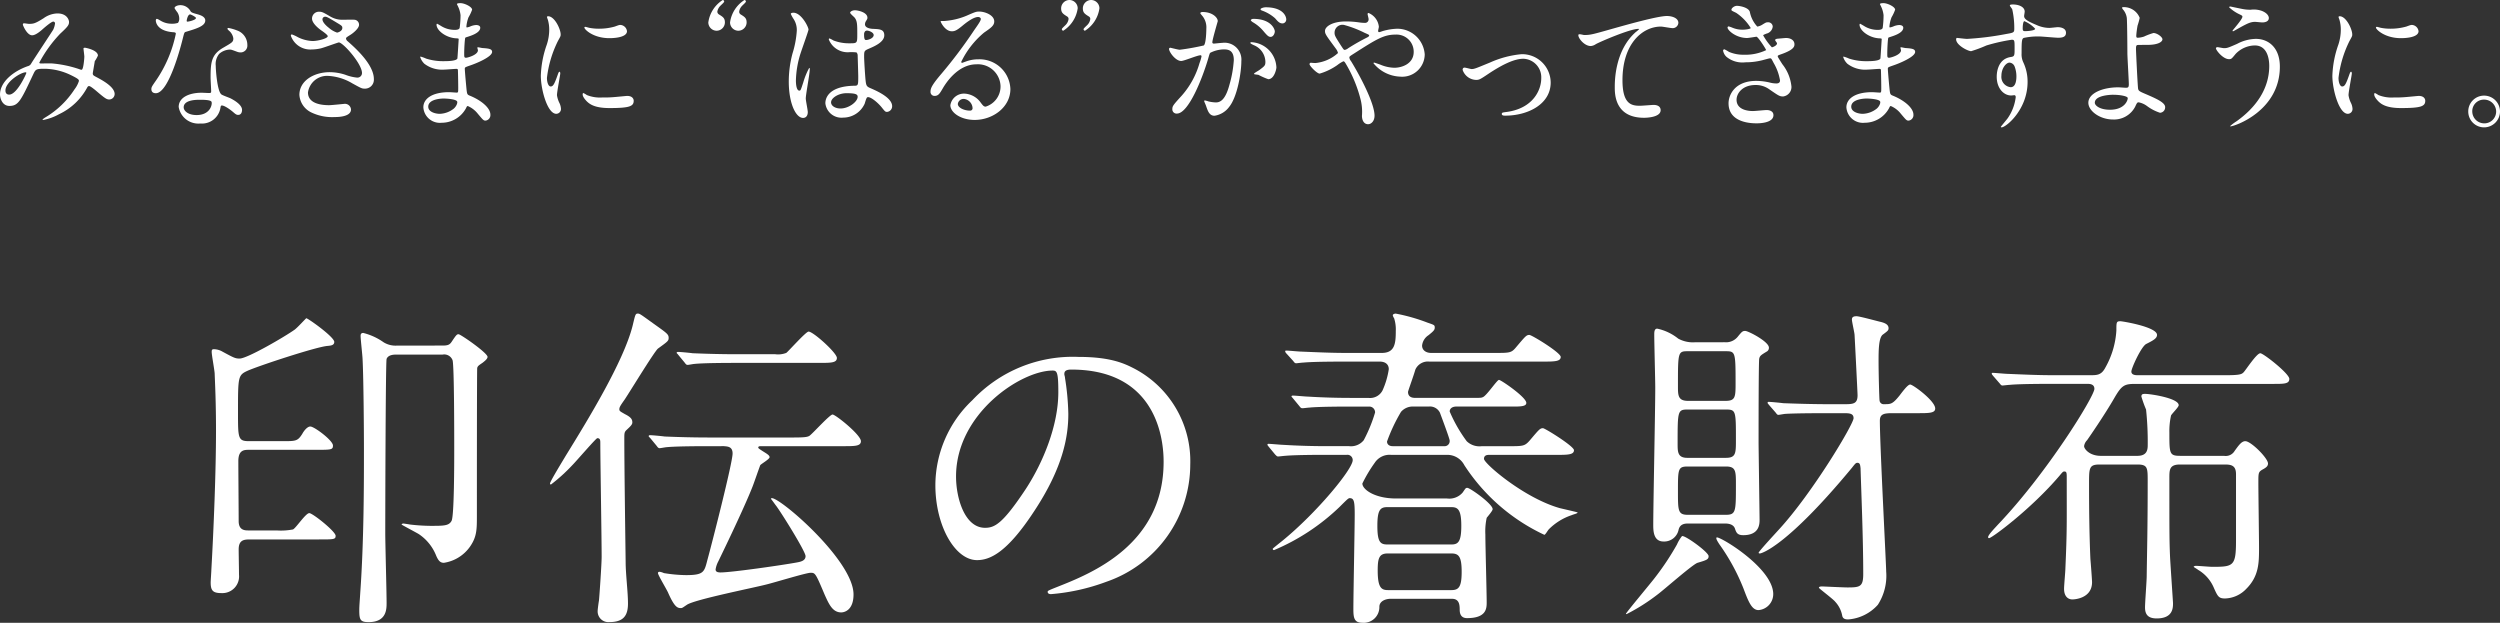
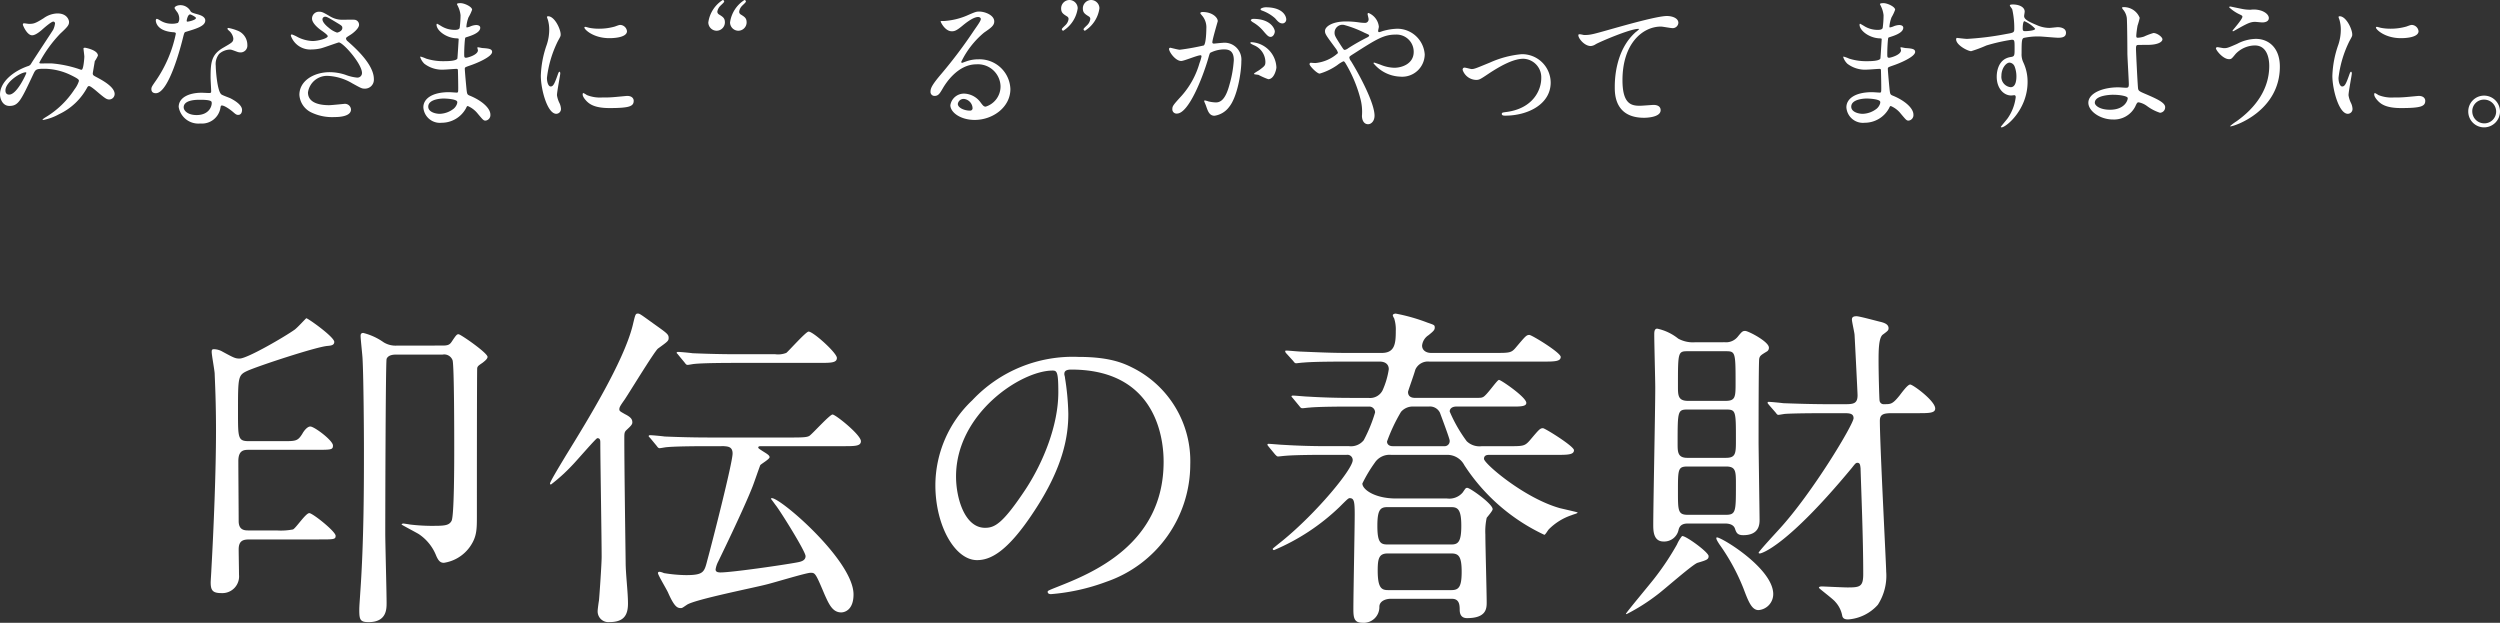
<svg xmlns="http://www.w3.org/2000/svg" width="335" height="83.451" viewBox="0 0 335 83.451">
  <rect x="0" y="0" width="335" height="83.451" fill="#333333" stroke="none" />
  <g id="グループ_3059" data-name="グループ 3059" transform="translate(-20 -326.775)">
    <g id="グループ_2928" data-name="グループ 2928" transform="translate(48.231 368.794)">
      <path id="パス_3642" data-name="パス 3642" d="M4.074,32.593c-.8,0-1.384.179-1.384,1.339,0,.49.045,2.858.045,3.393A2.239,2.239,0,0,1,.412,39.78c-1.161,0-1.473-.313-1.473-1.429,0-.223.089-1.473.089-1.651.313-5.492.625-13.3.625-18.617,0-4.018-.134-6.429-.178-7.679,0-.4-.4-2.5-.4-2.947,0-.269.045-.358.313-.358A2.32,2.32,0,0,1,.5,7.413c1.563.848,1.741.937,2.322.937,1.027,0,6.072-2.946,7.322-3.839.313-.179,1.563-1.563,1.607-1.563.223,0,3.75,2.5,3.75,3.17,0,.491-.536.491-.848.536C13.315,6.7,5.324,9.333,3.85,10c-1.25.58-1.25.8-1.25,5.58,0,3.437,0,3.84,1.473,3.84H8.538c1.831,0,2.054,0,2.679-.983.134-.267.625-.982,1.072-.982.536,0,3.036,1.875,3.036,2.545,0,.58-.224.58-2.366.58H4.074c-.625,0-1.429,0-1.429,1.517,0,1.116.045,6.741.045,8.036,0,1.25.848,1.25,1.339,1.25h3.75a8.542,8.542,0,0,0,2.188-.134c.4-.178,1.7-2.187,2.188-2.187.446,0,3.527,2.455,3.527,3.035,0,.491-.223.491-2.232.491ZM30.012,6.609c.67,0,.938-.09,1.206-.491.625-.938.714-1.027.938-1.027.268,0,3.884,2.5,3.884,3.036,0,.312-.536.67-.625.759-.58.4-.67.446-.759.714-.045.179-.045,17.368-.045,19.778,0,1.875,0,2.858-.938,4.2a5.226,5.226,0,0,1-3.483,2.143c-.446,0-.714-.223-1.027-.938a6.226,6.226,0,0,0-2.321-2.9c-.358-.223-2.322-1.25-2.322-1.294s.089-.135.268-.135c.267.045.625.089.848.135a25.5,25.5,0,0,0,2.724.178c1.831,0,2.5,0,2.858-.67s.357-7.947.357-9.509c0-2.055,0-11.3-.223-12.01a1.187,1.187,0,0,0-1.339-.759H23.807c-.268,0-1.072,0-1.295.58-.134.4-.179,20.893-.179,23.35,0,1.339.179,7.857.179,9.331,0,.848,0,2.589-2.411,2.589-1.116,0-1.25-.313-1.25-1.607,0-.58.089-1.562.134-2.366.491-6.92.491-14.6.491-19.242,0-2.1-.045-9.242-.179-11.921,0-.446-.268-2.723-.268-3.214,0-.135,0-.4.357-.4a8.118,8.118,0,0,1,2.724,1.25,3.042,3.042,0,0,0,1.786.446Z" transform="translate(1.061 -2.323)" fill="#fff" />
      <path id="パス_3643" data-name="パス 3643" d="M74.341,17.678c-.268.269-.268.447-.268,1.161,0,3.617.134,13.081.179,16.519,0,1.562.313,4.018.313,5.536,0,1.607-.58,2.5-2.5,2.5A1.437,1.437,0,0,1,70.5,41.92c0-.223.133-1.2.178-1.429.045-.4.358-4.821.358-5.848,0-2.411-.179-13.081-.179-15.225,0-.356,0-.67-.4-.67-.179,0-2.813,3.081-3.393,3.661a22.907,22.907,0,0,1-2.813,2.545c-.134,0-.134-.089-.134-.135,0-.267,1.786-3.169,2.1-3.705,2.947-4.777,7.768-12.634,8.974-17.456.357-1.473.357-1.607.714-1.607.223,0,.4.134,2.009,1.295,1.875,1.339,2.1,1.473,2.1,1.965,0,.4-.133.491-1.428,1.428-.491.4-3.75,5.76-4.465,6.831-.67.938-.714,1.072-.714,1.339,0,.223.224.313.759.625.893.446.982.759.982,1.116C75.145,16.919,74.921,17.143,74.341,17.678Zm11.028,2.143c-3.884,0-5.179.089-5.625.135-.134,0-.8.133-.938.133-.179,0-.268-.133-.4-.313l-.848-1.027c-.089-.089-.223-.223-.223-.267,0-.089.089-.135.179-.135.313,0,1.7.135,1.965.179,2.188.089,4.018.133,6.116.133H96.53c1.7,0,2.188-.044,2.456-.313.491-.4,2.634-2.768,2.991-2.768.4,0,3.8,2.724,3.8,3.573,0,.669-.8.669-2.366.669H92.334c-.179,0-.313.045-.313.179,0,.089.045.135.67.536.58.358.848.536.848.759,0,.269-1.116.893-1.249,1.072-.224.58-.849,2.411-1.028,2.858-.49,1.25-1.7,4.063-4.6,10.045a3.365,3.365,0,0,0-.357,1.071c0,.358.357.4.67.4,1.473,0,8.3-.982,10.224-1.339.491-.089,1.161-.223,1.161-.848s-3.259-5.848-3.974-6.787c-.045-.044-.446-.624-.67-.892,0-.045.089-.089.134-.089,1.206,0,10.938,8.393,10.938,12.9,0,2.143-1.25,2.411-1.652,2.411-1.161,0-1.651-1.116-2.232-2.411-1.206-2.858-1.25-2.9-1.875-2.9-.58,0-4.956,1.339-5.894,1.562-1.7.447-9.6,2.009-10.67,2.724-.536.357-.625.446-.8.446-.447,0-.848-.089-1.7-2.009-.178-.446-1.383-2.41-1.383-2.679,0-.089.045-.179.223-.179a2.237,2.237,0,0,1,.58.179,19.4,19.4,0,0,0,2.947.269c2.366,0,2.455-.4,2.857-1.965.58-2.1,3.393-13.081,3.393-14.331,0-.938-.67-.938-1.161-.983ZM94.3,7.5a2.994,2.994,0,0,0,1.473-.178c.223-.134,2.634-2.858,2.991-2.858.625,0,3.794,2.858,3.794,3.527s-.8.67-2.41.67H89.119c-3.884,0-5.179.089-5.626.135-.134,0-.8.133-.938.133-.178,0-.267-.133-.4-.312l-.849-1.028c-.089-.133-.223-.223-.223-.267,0-.089.089-.134.178-.134.313,0,1.7.134,1.965.179,2.188.089,4.018.133,6.117.133Z" transform="translate(-18.646 -2.052)" fill="#fff" />
      <path id="パス_3644" data-name="パス 3644" d="M155.417,12.693c0,.135.089.313.089.491a34.12,34.12,0,0,1,.446,4.821c0,2.992-.67,7.144-4.6,13.081-3.572,5.447-5.849,6.519-7.634,6.519-2.947,0-5.581-4.6-5.581-10.045a15.726,15.726,0,0,1,4.956-11.385,18.471,18.471,0,0,1,14.242-5.8c4.063,0,5.938.8,7.188,1.429a13.993,13.993,0,0,1,7.769,12.991,16.65,16.65,0,0,1-11.251,15.715,27.454,27.454,0,0,1-7.411,1.653c-.179,0-.446-.045-.446-.313,0-.134.089-.179,1.206-.624,4.643-1.831,14.331-5.67,14.331-16.787,0-1.741-.179-12.366-12.366-12.366C155.461,12.069,155.417,12.425,155.417,12.693ZM140.907,26.4c0,2.9,1.161,6.875,3.884,6.875,1.295,0,2.366-.535,5.447-5.179,2.366-3.616,4.375-8.572,4.375-12.991,0-2.679-.178-2.9-.758-2.9C149.613,12.2,140.907,17.962,140.907,26.4Z" transform="translate(-41.028 -4.568)" fill="#fff" />
      <path id="パス_3645" data-name="パス 3645" d="M218.479,40.268c-.8,0-1.563.358-1.563,1.072a2.1,2.1,0,0,1-2.277,2.143c-1.071,0-1.206-.625-1.206-1.786,0-2.009.179-10.893.179-12.723,0-1.741-.089-2.188-.67-2.188-.179,0-.313.133-1.384,1.2a28.843,28.843,0,0,1-8.75,5.76.164.164,0,0,1-.179-.179c0-.045.8-.67,1.295-1.072,4.6-3.75,9.42-9.6,9.42-10.8a.706.706,0,0,0-.8-.714h-2.589c-3.929,0-5.224.089-5.67.133-.135,0-.8.089-.938.089s-.223-.089-.4-.268l-.848-1.027c-.179-.223-.179-.223-.179-.313,0-.044.044-.089.133-.089.313,0,1.7.135,1.965.135,2.188.133,4.018.178,6.117.178h2.724a2.191,2.191,0,0,0,1.964-.8,20.208,20.208,0,0,0,1.518-3.705.771.771,0,0,0-.8-.8h-2.366c-3.884,0-5.179.089-5.625.134-.134,0-.8.089-.938.089-.179,0-.268-.089-.4-.268l-.848-1.027c-.179-.223-.223-.223-.223-.313,0-.045.089-.089.179-.089.313,0,1.7.134,1.965.134,2.188.134,4.018.179,6.116.179h2.054a1.874,1.874,0,0,0,1.875-.982,10.709,10.709,0,0,0,.848-2.858c0-.714-.536-1.026-1.206-1.026h-4.643c-3.929,0-5.135.089-5.626.134-.179,0-.8.089-.938.089-.179,0-.268-.134-.4-.313l-.893-.983a.561.561,0,0,1-.178-.312c0-.09.089-.09.178-.09.313,0,1.652.135,1.965.135,2.188.089,4.018.179,6.116.179h4.688c1.741,0,1.875-1.25,1.875-2.947a4.887,4.887,0,0,0-.223-1.7,1.1,1.1,0,0,1-.179-.4c0-.133.223-.223.4-.223a24.51,24.51,0,0,1,4.241,1.206c.894.313.983.313.983.67,0,.313-.179.491-.849,1.027a1.876,1.876,0,0,0-.848,1.384c0,.625.536.982,1.206.982h8.528c2.009,0,2.232,0,2.857-.759,1.25-1.473,1.384-1.653,1.786-1.653.313,0,4.2,2.367,4.2,2.948,0,.625-.892.625-2.411.625H223.614a1.839,1.839,0,0,0-1.875,1.072c-.223.8-.982,2.857-.982,2.991,0,.223.045.8.938.8h7.634c1.116,0,1.249,0,1.429-.089.49-.134,1.919-2.322,2.188-2.322s3.661,2.322,3.661,3.081c0,.357-.4.491-1.473.491h-7.9c-.491,0-.893.223-.893.67a19.512,19.512,0,0,0,2.277,3.974,2.452,2.452,0,0,0,2.008.669h3.573c1.964,0,2.187,0,2.857-.758,1.25-1.474,1.384-1.653,1.786-1.653.268,0,4.152,2.411,4.152,2.947,0,.626-.892.626-2.366.626H231.65c-.223,0-.714,0-.714.535,0,.626,5.4,5.269,10.179,6.608.356.089,2.366.535,2.366.58,0,.133-.491.223-.8.357a7.779,7.779,0,0,0-3.081,1.919c-.179.223-.447.714-.58.714A25.841,25.841,0,0,1,228.3,22.366a2.557,2.557,0,0,0-2.277-1.383h-7.545a2.367,2.367,0,0,0-2.188,1.071,18.818,18.818,0,0,0-1.652,2.768c0,.8,1.652,2.009,4.51,2.009h6.831a2.361,2.361,0,0,0,2.1-.8c.4-.58.4-.626.625-.626.357,0,3.393,2.144,3.393,2.858,0,.224-.67.982-.8,1.161a8.566,8.566,0,0,0-.178,2.232c0,1.429.178,7.768.178,9.064,0,.8,0,2.142-2.634,2.142-.446,0-.982-.179-.982-1.116,0-.625-.045-1.473-1.027-1.473Zm-.536-12.278c-.938,0-1.295.446-1.295,2.5,0,2.1.357,2.5,1.295,2.5H226.6c.893,0,1.295-.4,1.295-2.5,0-2.054-.4-2.5-1.295-2.5Zm.089,6.206c-1.161,0-1.339.67-1.339,2.277,0,2.322.491,2.634,1.384,2.634h8.483c.982,0,1.384-.4,1.384-2.456s-.4-2.455-1.384-2.455Zm7.545-14.376a.682.682,0,0,0,.759-.758c0-.268-1.25-3.573-1.295-3.706a1.481,1.481,0,0,0-1.473-.848h-2.1a2.08,2.08,0,0,0-1.652.714,22.974,22.974,0,0,0-1.875,3.973c0,.358.268.625.759.625Z" transform="translate(-60.312 -2.052)" fill="#fff" />
      <path id="パス_3646" data-name="パス 3646" d="M281.857,34.709c0,.446-.268.536-1.473.893-.626.179-4.51,3.616-5.358,4.241a26.191,26.191,0,0,1-4.152,2.634c-.045,0-.09,0-.09-.045,0-.133,3.215-3.973,3.8-4.732a36.029,36.029,0,0,0,3.035-4.554,4.882,4.882,0,0,1,.67-1.116C278.643,31.851,281.857,34.173,281.857,34.709ZM284,6.047a2.007,2.007,0,0,0,1.741-.714c.58-.714.67-.8,1.027-.8.4,0,3.169,1.429,3.169,2.232a.568.568,0,0,1-.223.491c-.8.49-.982.58-1.072.982-.089.313-.089,9.287-.089,11.385,0,.312.134,9.955.134,10.179,0,.58,0,2.1-2.188,2.1-.8,0-.938-.356-1.116-.893-.223-.624-.982-.67-1.339-.67h-4.911c-.447,0-1.116.045-1.3.848a1.971,1.971,0,0,1-2.009,1.563c-1.384,0-1.384-1.473-1.384-2.276,0-2.59.268-15.4.268-18.305,0-1.026-.133-5.982-.133-7.143,0-.313,0-.8.4-.8a6.767,6.767,0,0,1,2.813,1.339,4.081,4.081,0,0,0,2.188.491Zm-4.956,9.018c-1.34,0-1.34.223-1.34,4.554,0,1.116,0,1.92,1.295,1.92h5.179c1.339,0,1.339-.626,1.339-2.411,0-3.884,0-4.063-1.339-4.063Zm.044-7.813c-1.339,0-1.339.089-1.339,4.687,0,1.206,0,1.965,1.339,1.965h5.045c1.339,0,1.339-.536,1.339-2.5,0-4.062-.045-4.152-1.339-4.152Zm0,15.447c-1.339,0-1.339.313-1.339,3.349,0,2.59,0,3.125,1.339,3.125h5.045c1.384,0,1.384-.4,1.384-4.018,0-1.831,0-2.456-1.339-2.456Zm11.429,17.1a2.146,2.146,0,0,1-1.964,2.142c-.893,0-1.339-1.071-2.009-2.858a27.624,27.624,0,0,0-3.259-5.982c-.223-.357-.491-.759-.357-.892C283.2,31.941,290.518,36.272,290.518,39.8Zm15.85-24.243c-1.116,0-1.563.178-1.563,1.027,0,3.215.848,19.331.848,20.18a7.175,7.175,0,0,1-1.116,4.464,5.911,5.911,0,0,1-3.973,1.965c-.4,0-.715-.089-.8-.491a3.725,3.725,0,0,0-.937-1.875c-.268-.357-2.188-1.785-2.188-1.875,0-.179.313-.179.446-.179.089,0,2.857.133,3.393.133,1.651,0,2.1-.089,2.1-1.785,0-4.867-.268-11.072-.358-14.2-.045-.313-.045-.714-.4-.714-.224,0-.269.045-.759.67-8.8,10.626-12.144,11.474-12.322,11.474-.045,0-.179,0-.179-.089,0-.179,2.411-2.768,2.768-3.17,4.464-4.867,9.955-14.063,9.955-14.867,0-.669-.624-.669-1.339-.669H297.8c-1.072,0-4.108,0-5.626.089-.178,0-.8.135-.982.135-.133,0-.223-.135-.357-.313l-.894-1.027c-.179-.223-.179-.223-.179-.268,0-.134.089-.134.135-.134.313,0,1.652.134,1.964.179,1.3.045,3.617.134,6.162.134h2.143c1.116,0,1.652-.089,1.652-1.206,0-.268-.358-7.322-.4-8.036,0-.313-.357-1.786-.357-2.1s.179-.446.624-.446c.357,0,2.5.58,3.036.714.58.134,1.25.313,1.25.893,0,.268-.089.357-.759.848-.58.4-.58,2.232-.58,3.571,0,1.519.089,5.045.134,5.269a.548.548,0,0,0,.625.491c.893,0,1.115,0,2.054-1.161.67-.892,1.16-1.473,1.429-1.473.357,0,3.348,2.187,3.348,3.214,0,.625-.848.625-2.366.625Z" transform="translate(-81.135 -2.207)" fill="#fff" />
-       <path id="パス_3647" data-name="パス 3647" d="M372.135,10.757c2.009,0,2.188-.135,2.456-.4.357-.4,1.741-2.544,2.232-2.544.4,0,3.884,2.723,3.884,3.438,0,.67-.714.67-2.142.67H360.081c-1.474,0-1.831.179-2.813,1.875-1.339,2.322-3.349,5.223-3.661,5.67a1.38,1.38,0,0,0-.4.8c0,.357.714,1.295,2.232,1.295h4.911c1.25,0,1.383-.759,1.383-1.429a40.83,40.83,0,0,0-.223-4.777,16.554,16.554,0,0,1-.626-1.741c0-.313.179-.356.491-.356.759,0,4.509.58,4.509,1.517,0,.268-.938,1.16-1.027,1.384a9.605,9.605,0,0,0-.223,2.276c0,2.814,0,3.125,1.429,3.125h5.893a1.384,1.384,0,0,0,1.429-.67c.58-.8.938-1.294,1.429-1.294.759,0,3.036,2.276,3.036,2.991,0,.4-.313.58-.8.848-.491.313-.491.446-.491,1.741,0,1.339.089,7.456.089,8.706,0,1.964,0,3.794-1.7,5.491a4.069,4.069,0,0,1-2.857,1.3c-.848,0-.983-.268-1.518-1.474a5.057,5.057,0,0,0-2.1-2.366c-.089-.089-.58-.357-.58-.4,0-.089.223-.133.268-.133.357,0,1.875.133,2.232.133,2.813,0,3.17-.089,3.17-3.482V24.016c0-1.116-.58-1.295-1.473-1.295h-6.028c-1.429,0-1.429.714-1.429,1.831,0,7.5,0,8.3.089,10.492.045.982.4,6.117.4,6.25,0,.626,0,2.054-2.188,2.054-1.161,0-1.563-.536-1.563-1.473,0-.67.224-3.571.224-4.152.044-3.3.133-6.429.133-12.769,0-1.786,0-2.232-1.383-2.232H355.3c-1.429,0-1.429.446-1.429,2.59,0,3.705.045,6.964.179,10.045.045.49.223,2.813.223,3.125,0,2.321-2.634,2.321-2.634,2.321-.535,0-1.116-.357-1.116-1.429,0-.446.179-2.366.179-2.768.224-5.089.179-5.8.179-12.054,0-.67,0-.893-.312-.893-.179,0-.223.045-.67.58-3.8,4.464-9.063,8.349-9.42,8.349-.045,0-.134,0-.134-.135,0-.313.982-1.294,1.294-1.652,6.652-6.964,12.947-17.233,12.947-18.215,0-.67-.67-.67-.938-.67h-4.777c-3.928,0-5.223.089-5.625.133-.179,0-.848.089-.982.089s-.224-.089-.358-.268l-.892-1.026c-.179-.224-.179-.224-.179-.313s.044-.089.133-.089c.313,0,1.7.135,2.009.135,2.143.089,4.018.179,6.117.179h4.911c.938,0,1.518,0,2.054-1.027a11.481,11.481,0,0,0,1.473-4.956c0-1.116,0-1.25.536-1.25.268,0,4.911.759,4.911,1.83,0,.447-.446.715-1.429,1.206-.67.313-2.009,3.259-2.009,3.706,0,.491.626.491.848.491Z" transform="translate(-102.169 -2.497)" fill="#fff" />
    </g>
    <g id="グループ_2929" data-name="グループ 2929" transform="translate(20 326.775)">
      <path id="パス_3648" data-name="パス 3648" d="M-.873-49.761c-.249,0-1.053.689-1.361.958-.249.23-.977.88-1.475.88-.708,0-1.245-1.36-1.245-1.417,0-.115.039-.191.153-.191s.555.076.652.076c.613,0,.843-.038,1.992-.766a3.29,3.29,0,0,1,1.839-.632c1.264,0,1.551.863,1.551,1.149,0,.4-.172.633-1.168,1.551A17.415,17.415,0,0,0-2.75-44.264c0,.1.133.115.192.115.249,0,1.322-.019,1.551,0a15.494,15.494,0,0,1,3.62.766.763.763,0,0,0,.306.077c.25,0,.364-1.571.364-1.762,0-.153-.114-1-.114-1.073,0-.115.133-.115.21-.115.057,0,1.724.306,1.724,1.053a4.179,4.179,0,0,1-.421.747c0,.038-.268,1.571-.268,1.628,0,.25.115.306.44.479.747.4,2.491,1.3,2.491,2.3a.742.742,0,0,1-.709.728c-.383,0-.594-.154-1.935-1.3-.038-.019-.594-.5-.784-.5-.154,0-.211.135-.269.23A8.259,8.259,0,0,1-.107-37.35a7.034,7.034,0,0,1-2.068.766c-.019,0-.153,0-.153-.057a2.994,2.994,0,0,1,.364-.268A11.925,11.925,0,0,0,1.98-40.7a3.527,3.527,0,0,0,.575-1.092c0-.172,0-.268-1.053-.784a8.284,8.284,0,0,0-3.524-.862c-1.188,0-1.227.076-1.552.765-1.647,3.5-1.973,4.214-3.179,4.214-.977,0-1.264-1.054-1.264-1.532,0-1.629,1.7-3.084,3.716-3.793a.69.69,0,0,0,.478-.383c.441-.709,2.835-4.328,2.931-4.5a2.7,2.7,0,0,0,.249-.862A.247.247,0,0,0-.873-49.761ZM-7.29-40.529c0,.326.153.555.5.555,1.053,0,2.3-2.815,2.3-2.892,0-.057-.018-.1-.077-.1C-5.26-42.961-7.29-41.659-7.29-40.529Z" transform="translate(8.018 52.653)" fill="#fff" />
      <path id="パス_3649" data-name="パス 3649" d="M21.136-50.464a1.561,1.561,0,0,0-.268-.842,3.805,3.805,0,0,1-.364-.537c0-.23.4-.4.785-.4a1.556,1.556,0,0,1,1.379.844c.1.133.287.21.862.364.364.1,1.092.306,1.092.842,0,.728-1.073,1.073-2.624,1.532-.172.057-.192.116-.364.786-.23.958-1.877,7.431-3.639,7.431-.517,0-.595-.345-.595-.536,0-.268.057-.364.632-1.187a17.13,17.13,0,0,0,2.644-6.244c0-.172-.134-.192-.421-.211-2.26-.192-2.26-1.533-2.26-1.551,0-.077.018-.23.134-.23.077,0,.133.018.516.248a2.841,2.841,0,0,0,1.476.4,2.388,2.388,0,0,0,.843-.115A.907.907,0,0,0,21.136-50.464Zm5.516,11.991a2.506,2.506,0,0,1-2.7,2.088,2.669,2.669,0,0,1-2.892-2.222c0-1.246,1.36-1.9,3.084-1.9.153,0,.862.038,1,.038.172,0,.268-.02.268-.211,0-.286-.077-1.571-.077-1.839,0-2.107.115-3.122,1.725-4.041,1.187-.689,1.321-.748,1.321-1.246a1.679,1.679,0,0,0-.536-.976c-.172-.154-.249-.23-.249-.306,0-.057.058-.1.134-.1a6.082,6.082,0,0,1,1.13.326,2.055,2.055,0,0,1,1.4,1.954.91.91,0,0,1-.9,1,1.321,1.321,0,0,1-.44-.077c-.728-.268-.805-.306-1.035-.306a2.3,2.3,0,0,0-1.4.574,2.162,2.162,0,0,0-.46,1.59c0,.479.192,3.447.767,3.85.172.134,1.072.441,1.245.536.4.21,1.513.824,1.513,1.532,0,.326-.134.67-.517.67-.192,0-.307-.057-.594-.306-.517-.46-1.4-1.054-1.667-.938C26.691-38.741,26.691-38.665,26.651-38.473Zm-2.758-1.092c-.441,0-2.164,0-2.164,1.015,0,.459.575,1.034,1.724,1.034,1.858,0,2.126-1.456,2.011-1.762C25.368-39.564,24.334-39.564,23.894-39.564Zm-.517-10.957c0-.134-.67-.479-.785-.479-.326,0-.46.786-.46.843a.21.21,0,0,0,.038.116C22.227-49.985,23.376-50.234,23.376-50.521Z" transform="translate(2.884 52.934)" fill="#fff" />
      <path id="パス_3650" data-name="パス 3650" d="M43.638-46.085a2.752,2.752,0,0,1-2.816-1.838c0-.1.019-.172.153-.172a5.031,5.031,0,0,1,.785.364,4.805,4.805,0,0,0,1.973.516c.728,0,2.031-.344,2.031-.65,0-.173-.632-.614-.881-.786-.517-.364-1.226-1.015-1.226-1.57a.924.924,0,0,1,.958-.92c.4,0,.594.115,1.475.632a3.186,3.186,0,0,0,1.8.441c.23,0,1.207-.018,1.417,0a.664.664,0,0,1,.651.689c0,.5-.9,1.188-1.168,1.341-.517.326-.575.364-.575.5a.543.543,0,0,0,.23.363c1,.882,3.5,3.1,3.5,5.057a1.194,1.194,0,0,1-1.264,1.283c-.345,0-.479-.076-1.628-.709a7.034,7.034,0,0,0-3.256-1,2.582,2.582,0,0,0-2.682,2.222c0,1.226,1.207,1.705,2.835,1.705.326,0,1.954-.172,1.992-.172a.809.809,0,0,1,.938.746c0,1.016-1.839,1.016-2.183,1.016a6.434,6.434,0,0,1-3.084-.594,2.811,2.811,0,0,1-1.648-2.376c0-1.9,1.954-3.045,4.08-3.045a6.86,6.86,0,0,1,2.068.345,5.951,5.951,0,0,0,1.571.383.614.614,0,0,0,.67-.613c0-1.245-2.547-4.1-3.1-4.1-.115,0-2.03.709-2.433.8A5.536,5.536,0,0,1,43.638-46.085Zm3.371-2.26c.115,0,.709-.192.709-.612,0-.25-.057-.307-.67-.671-1.264-.766-1.417-.843-1.628-.843a.356.356,0,0,0-.365.345c0,.46.69,1.015.844,1.131A3.225,3.225,0,0,0,47.009-48.345Z" transform="translate(-1.847 52.712)" fill="#fff" />
      <path id="パス_3651" data-name="パス 3651" d="M67.6-52.16c-.019-.057-.134-.249-.134-.287,0-.134.364-.134.479-.134.517,0,1.551.48,1.551.881a5.478,5.478,0,0,1-.479,1.015,4.488,4.488,0,0,0-.287,1.245c0,.038,0,.115.077.115a2.187,2.187,0,0,0,.536-.172,2.292,2.292,0,0,1,.689-.152c.192,0,.555.057.555.364,0,.709-1.3,1.092-1.839,1.264-.153.038-.192.057-.211.344-.019.058-.1,1.073-.1,1.859,0,.441,0,.555.249.555.211,0,1.59-.384,1.59-1,0-.057-.077-.288-.077-.345s.057-.057.1-.057c.1,0,.5.1.594.1.785.057,1.283.1,1.283.517,0,.67-2.126,1.551-3.007,1.839-.594.211-.651.23-.651.422,0,.363.211,2.566.23,2.758.077.632.077.708.479.862,1.494.612,2.72,1.628,2.72,2.528a.741.741,0,0,1-.651.8c-.268,0-.345-.1-1.034-.919a3.415,3.415,0,0,0-1.341-1.035c-.115,0-.153.1-.249.307a3.711,3.711,0,0,1-3.257,1.934,2.222,2.222,0,0,1-2.452-2.068c0-1.149,1.169-2.031,3.448-2.031.172,0,.881.057,1.014.057.211,0,.211-.057.211-.708,0-.384-.019-1.667-.038-2.184,0-.172,0-.287-.192-.287-.268,0-1.417.1-1.666.1A3.907,3.907,0,0,1,63.1-44.46a2.152,2.152,0,0,1-.555-.881c0-.038,0-.077.057-.077a4.8,4.8,0,0,1,.728.267,7.434,7.434,0,0,0,2.318.346c.46,0,1.743,0,1.877-.364.019-.057.172-2.567.172-2.586,0-.1-.1-.1-.4-.116-1.361-.1-2.567-1.073-2.567-1.819,0-.038.02-.134.077-.134.019,0,.479.268.536.307A3.387,3.387,0,0,0,67.2-49c.4,0,.594-.1.632-.286a13.186,13.186,0,0,0,.115-1.685A3.64,3.64,0,0,0,67.6-52.16ZM65.669-39.8c-.037,0-2.049,0-2.049,1.092,0,.728,1,.958,1.533.958a3.161,3.161,0,0,0,1.9-.709c.345-.306.516-.766.44-.938C67.355-39.729,66.014-39.8,65.669-39.8Z" transform="translate(-6.234 53.002)" fill="#fff" />
      <path id="パス_3652" data-name="パス 3652" d="M84.111-40.968c.326,0,.5-.306.919-1.494.115-.326.172-.479.268-.479s.1.192.1.231c0,.21-.441,2.452-.441,2.91a3.419,3.419,0,0,0,.307,1,2.062,2.062,0,0,1,.23.843.642.642,0,0,1-.632.651c-1.187,0-2.068-3.257-2.068-5.1a13.759,13.759,0,0,1,.8-4.175,6.491,6.491,0,0,0,.326-1.992,4.652,4.652,0,0,0-.192-1.36,2.465,2.465,0,0,1-.114-.346c0-.057.077-.1.153-.1.881,0,1.685,1.744,1.685,2.433,0,.21,0,.23-.364.88a14.939,14.939,0,0,0-1.475,4.942C83.613-41.543,83.8-40.968,84.111-40.968Zm11.128,1.915c0,.748-.575.977-3.256.977-1.877,0-2.586-.478-2.989-.862-.1-.095-.594-.593-.594-.957,0-.039,0-.192.1-.192a2.857,2.857,0,0,1,.46.268,4.714,4.714,0,0,0,2.049.326,15.736,15.736,0,0,0,1.666-.058c.269-.019,1.61-.153,1.686-.153C95.086-39.7,95.239-39.283,95.239-39.053Zm-.9-9.328c0,.939-2.126.939-2.356.939-2.165,0-3.352-1.168-3.352-1.418,0-.038.019-.1.134-.1.057,0,.287.077.536.134a6.553,6.553,0,0,0,1.3.116,7.7,7.7,0,0,0,2.107-.288c.574-.21.632-.23.823-.21A.953.953,0,0,1,94.339-48.381Z" transform="translate(-10.323 52.556)" fill="#fff" />
      <path id="パス_3653" data-name="パス 3653" d="M112.029-48.99a1.124,1.124,0,0,1-1.111-1.112,4.247,4.247,0,0,1,1.934-3.007.209.209,0,0,1,.192.211c0,.115-.46.5-.536.594a1.393,1.393,0,0,0-.383.766.458.458,0,0,0,.192.345c.555.346.824.5.824,1.092A1.124,1.124,0,0,1,112.029-48.99Zm2.911,0a1.124,1.124,0,0,1-1.111-1.112,4.247,4.247,0,0,1,1.934-3.007.209.209,0,0,1,.192.211c0,.115-.46.5-.536.594a1.363,1.363,0,0,0-.364.766.43.43,0,0,0,.172.345c.555.346.824.5.824,1.092A1.125,1.125,0,0,1,114.94-48.99Z" transform="translate(-16.004 53.109)" fill="#fff" />
-       <path id="パス_3654" data-name="パス 3654" d="M126.976-37.743c0,.421-.192.784-.632.784-.958,0-1.915-1.914-1.915-4.884a14.629,14.629,0,0,1,.5-3.754,12.9,12.9,0,0,0,.575-3.045,2.708,2.708,0,0,0-.441-1.59,3.906,3.906,0,0,1-.364-.67c0-.116.23-.154.345-.154,1.073,0,2.03,1.916,2.03,2.26,0,.154-.843,2.51-1,2.989a12.793,12.793,0,0,0-.689,3.85c0,.115,0,1.341.46,1.341.172,0,.192-.076.536-1.13a9.649,9.649,0,0,1,.785-1.915c.077,0,.077.134.077.172,0,.613-.536,3.371-.536,3.927C126.708-39.276,126.976-38.011,126.976-37.743Zm7.6-1.073A3.158,3.158,0,0,1,131.726-37a2.169,2.169,0,0,1-2.394-1.916c0-.268,0-2.3,3.927-2.356.479,0,.479-.134.479-1.322,0-.115-.058-2.145-.077-2.682a.636.636,0,0,0-.153-.459,6.224,6.224,0,0,0-.881-.039,2.719,2.719,0,0,1-2.835-1.7c0-.058.019-.134.1-.134a3.332,3.332,0,0,1,.517.268,5.731,5.731,0,0,0,2.145.383c1.054,0,1.054,0,1.054-1.265,0-1.207,0-1.742-.364-2.183-.077-.1-.594-.518-.594-.652,0-.115.249-.326.651-.326.382,0,1.666.268,1.666,1,0,.134-.019.172-.211.48a.825.825,0,0,0-.115.4c0,.574,1,.612,1.111.612.843.038,1.475.058,1.475.862,0,.9-1.283,1.456-1.992,1.762s-.709.326-.709,1.15c0,.421.134,2.586.192,3.1.077.709.134.843.613,1.054.938.4,2.949,1.3,2.949,2.432a.753.753,0,0,1-.689.766c-.23,0-.287-.077-.747-.652-.555-.67-1.551-1.474-1.9-1.3C134.81-39.658,134.638-38.95,134.581-38.816Zm-4.482-.248c0,.516.594.842,1.265.842,1.13,0,2.3-.919,2.3-1.57,0-.326-.268-.48-1.495-.48C131.075-40.272,130.1-39.621,130.1-39.064Zm4.425-9.061c0,.728.153.728.287.728.268,0,1-.23,1-.67,0-.344-.632-.594-.9-.594a.414.414,0,0,0-.23.077A.582.582,0,0,0,134.523-48.125Z" transform="translate(-18.733 52.76)" fill="#fff" />
      <path id="パス_3655" data-name="パス 3655" d="M157.611-41.186a3.032,3.032,0,0,0-3.237-2.911c-2.529,0-4.157,2.624-4.5,3.218-.383.65-.575,1.014-1.092,1.014a.528.528,0,0,1-.555-.536c0-.478.153-.9,1.513-2.49a63.02,63.02,0,0,0,4.328-5.766c.632-.9.9-1.3.9-1.513,0-.134-.135-.268-.364-.268-.709,0-1.839.958-2.165,1.226-.766.632-1.034.689-1.36.689-.9,0-1.494-1.226-1.494-1.322,0-.057.057-.057.46-.057a9.3,9.3,0,0,0,2.969-.689c1.187-.518,1.321-.575,1.743-.575.766,0,2.011.48,2.011,1.322,0,.555-.441.862-1.36,1.494a11.693,11.693,0,0,0-3.065,3.927c0,.057.058.134.115.134.115-.038.364-.134.479-.172a4.634,4.634,0,0,1,1.686-.306,4.134,4.134,0,0,1,4.309,3.985c0,2.432-2.356,4.136-4.788,4.136-1.9,0-3.257-1.014-3.257-1.972a1.844,1.844,0,0,1,1.9-1.552,2.83,2.83,0,0,1,2.183,1.226c.268.346.383.518.651.518A2.834,2.834,0,0,0,157.611-41.186Zm-4.923,1.724a.783.783,0,0,0-.8.671c0,.5.824.9,1.648.9a.318.318,0,0,0,.326-.346A1.3,1.3,0,0,0,152.688-39.462Z" transform="translate(-23.539 52.716)" fill="#fff" />
      <path id="パス_3656" data-name="パス 3656" d="M171.272-53.109A1.124,1.124,0,0,1,172.383-52a4.249,4.249,0,0,1-1.934,3.008.21.21,0,0,1-.192-.211c0-.114.46-.5.537-.594a1.368,1.368,0,0,0,.364-.766.377.377,0,0,0-.173-.326c-.555-.345-.823-.517-.823-1.091A1.128,1.128,0,0,1,171.272-53.109Zm2.911,0A1.124,1.124,0,0,1,175.294-52a4.249,4.249,0,0,1-1.934,3.008.21.21,0,0,1-.192-.211c0-.114.46-.5.536-.594a1.363,1.363,0,0,0,.364-.766.376.376,0,0,0-.172-.326c-.555-.345-.824-.517-.824-1.091A1.128,1.128,0,0,1,174.183-53.109Z" transform="translate(-27.97 53.109)" fill="#fff" />
      <path id="パス_3657" data-name="パス 3657" d="M188.281-46.311a.168.168,0,0,1,.172-.153c.057,0,1.053.268,1.264.268a31.77,31.77,0,0,0,3.218-.575c.326-.23.345-2.163.345-2.26a2.425,2.425,0,0,0-.479-1.628c-.288-.344-.326-.383-.326-.44,0-.134.23-.154.306-.154,1.283,0,2.03.728,2.03,1.226,0,.02-.728,2.471-.728,2.835,0,.115.077.172.211.172.1,0,.978-.1,1.13-.1a2.262,2.262,0,0,1,2.547,2.452c0,1.514-.536,4.807-1.647,6.148a2.968,2.968,0,0,1-1.953,1.169c-.709,0-.9-.671-1.131-1.322-.038-.134-.249-.575-.249-.632a.09.09,0,0,1,.1-.1,3.386,3.386,0,0,1,.479.134,4.767,4.767,0,0,0,.977.134c.556,0,1.264-.268,1.82-2.337a15.275,15.275,0,0,0,.594-3.333c0-1.341-.767-1.437-1.322-1.437a4.175,4.175,0,0,0-1.839.46c-.077.1-.1.173-.287.824-.766,2.6-2.625,7.317-4.176,7.317a.563.563,0,0,1-.612-.613c0-.4.133-.555,1.283-1.819a11.239,11.239,0,0,0,2.356-4.329,5.149,5.149,0,0,0,.268-.9c0-.057-.019-.153-.134-.153-.421,0-2.2.766-2.586.766C189.161-44.683,188.281-45.889,188.281-46.311Zm13.293,4.06a9.648,9.648,0,0,1-1.3-.575c-.134-.038-.613-.057-.613-.134,0-.115.632-.441.747-.536.709-.536.785-.594.785-1.111a2.463,2.463,0,0,0-1.551-2.2c-.153-.077-.46-.211-.46-.288,0-.114.077-.114.134-.114a3.529,3.529,0,0,1,3.352,3.39C202.665-43.591,202.378-42.25,201.574-42.25Zm.881-6.417c0,.326-.23.748-.555.748-.268,0-.421-.116-1.015-.824a5.177,5.177,0,0,0-1.36-1.13c-.1-.058-.288-.211-.288-.288,0-.057.154-.172.326-.172C202.014-50.333,202.455-48.9,202.455-48.667Zm1.532-1.609a.526.526,0,0,1-.479.555c-.421,0-.632-.248-1.015-.689a5.293,5.293,0,0,0-1.7-1.015c-.192-.057-.249-.134-.249-.192,0-.153.46-.268.689-.268C203.6-51.885,203.987-50.64,203.987-50.276Z" transform="translate(-31.63 52.862)" fill="#fff" />
      <path id="パス_3658" data-name="パス 3658" d="M212.66-44.221a5.236,5.236,0,0,0,3.026-1.341,1.663,1.663,0,0,0-.306-.614c-1.283-1.742-1.437-1.934-1.437-2.336,0-.614,1.016-1.284,2.816-1.284a12.422,12.422,0,0,1,1.781.134,4.964,4.964,0,0,0,.709.057.471.471,0,0,0,.536-.517c0-.1-.134-.575-.134-.67a.13.13,0,0,1,.134-.134,2.243,2.243,0,0,1,1.378,1.839c0,.095-.1.459-.1.555,0,.057.019.173.135.173.095,0,.479-.153.575-.173a7.7,7.7,0,0,1,1.858-.286,3.691,3.691,0,0,1,3.677,3.447A3.02,3.02,0,0,1,224-42.4a4.828,4.828,0,0,1-3.563-1.8c0-.057.057-.077.116-.077.037,0,.689.23.8.268a5.112,5.112,0,0,0,1.878.421c1,0,2.6-.517,2.6-2.126a2.3,2.3,0,0,0-2.432-2.318c-1.59,0-2.586.632-5.612,2.567-.575.364-.575.383-.575.516a.893.893,0,0,0,.211.46c1.149,1.858,3.16,5.631,3.16,7.317,0,.747-.46,1.149-.862,1.149-.574,0-.824-.555-.824-1.13a6.783,6.783,0,0,0-.211-2.3,18.017,18.017,0,0,0-2.011-4.769c-.077-.115-.153-.231-.268-.231a4.006,4.006,0,0,0-.8.5,8.071,8.071,0,0,1-2.375,1.149c-.364,0-1.36-1.034-1.36-1.264a.189.189,0,0,1,.172-.192C212.124-44.259,212.41-44.221,212.66-44.221Zm2.566-4.08c0,.384.076.518.862,1.744.345.516.364.575.517.575a1.14,1.14,0,0,0,.46-.231,28.314,28.314,0,0,1,2.528-1.436c.192-.1.268-.172.268-.268,0-.077-.057-.116-.594-.346a14.725,14.725,0,0,0-2.662-1.034A1.056,1.056,0,0,0,215.227-48.3Z" transform="translate(-36.395 52.668)" fill="#fff" />
      <path id="パス_3659" data-name="パス 3659" d="M237.58-41.905c0-.23.114-.306.268-.306s.8.192.938.192c.364,0,.575-.1,2.433-.862a13.3,13.3,0,0,1,4.252-1.13,3.828,3.828,0,0,1,3.908,3.792c0,2.95-3.122,4.444-6.072,4.444-.192,0-.479,0-.479-.23,0-.172.077-.192.67-.268,3.5-.479,4.617-2.912,4.617-4.52a2.487,2.487,0,0,0-2.394-2.606c-1.207,0-2.8.766-4.675,2.011-1.11.747-1.244.824-1.666.824A1.965,1.965,0,0,1,237.58-41.905Z" transform="translate(-41.587 51.272)" fill="#fff" />
      <path id="パス_3660" data-name="パス 3660" d="M257.789-47.874c.824,0,1.11-.076,3.735-.824,1.705-.478,6.072-1.724,7.355-1.724.67,0,1.532.268,1.532.919a.76.76,0,0,1-.765.709c-.25,0-1.342-.211-1.571-.211-2.433,0-5.153,2.242-5.153,7.183,0,3.218,1.207,3.428,2.337,3.428.288,0,1.668-.114,1.82-.114.594,0,.957.248.957.708,0,1.016-2.107,1.016-2.221,1.016-3.926,0-3.926-3.2-3.926-4.1,0-.842.018-4.9,2.8-7.374a3.373,3.373,0,0,0,.46-.4c0-.038-.078-.038-.115-.038-1.093,0-5.077,1.705-5.689,2.05a1.388,1.388,0,0,1-.67.249c-.958,0-1.858-1.283-1.629-1.551C257.118-48.045,257.692-47.874,257.789-47.874Z" transform="translate(-45.51 52.566)" fill="#fff" />
-       <path id="パス_3661" data-name="パス 3661" d="M284.9-51.321a3.99,3.99,0,0,0,1,1.973,1.787,1.787,0,0,0,.746-.306c.384-.23.441-.268.672-.268a.6.6,0,0,1,.65.574,1.09,1.09,0,0,1-.823.938c-.057.02-.46.172-.46.23a7.916,7.916,0,0,0,1.169,1.61c.077,0,.689-.211.689-.536,0-.077-.249-.346-.249-.421,0-.154.192-.172.268-.192.69-.058,1.073-.1,1.187-.1.633,0,1.13.306,1.13.844,0,.268-.038.709-1.685,1.3-.5.172-.555.211-.555.287,0,.1.019.134.613,1.073a5.757,5.757,0,0,1,1.225,3.008,1.275,1.275,0,0,1-1.112,1.322c-.478,0-.612-.1-1.858-.958a3.073,3.073,0,0,0-1.858-.575c-1.724,0-2.528,1.111-2.528,1.974,0,1.417,1.686,1.513,2.183,1.513.307,0,1.59-.134,1.859-.134.231,0,.9.077.9.689,0,1.092-2.013,1.092-2.242,1.092-.555,0-3.774,0-3.774-2.681,0-1.11.825-3.006,3.716-3.006a7.88,7.88,0,0,1,1.839.23,3.554,3.554,0,0,0,.844.114c.286,0,.5-.1.5-.4a6.787,6.787,0,0,0-.862-2.356c-.286-.555-.306-.613-.479-.613-.115,0-.843.211-1,.249a9.107,9.107,0,0,1-2.3.286,3.369,3.369,0,0,1-2.528-.727,1.5,1.5,0,0,1-.46-.824.177.177,0,0,1,.173-.192,5.053,5.053,0,0,1,.613.345,4.876,4.876,0,0,0,2.01.383,6.453,6.453,0,0,0,2.969-.614c0-.114-1.073-1.8-1.3-1.8-.038,0-1.052.172-1.244.172-1.495,0-2.625-1.034-2.625-1.4a.15.15,0,0,1,.153-.153,3.659,3.659,0,0,1,.5.173,3.5,3.5,0,0,0,1.322.268c.46,0,1.13-.1,1.13-.23a6.556,6.556,0,0,0-1.954-2.031c-.555-.268-.631-.287-.631-.421,0-.192.363-.517.746-.517C283.6-52.125,284.732-51.9,284.9-51.321Z" transform="translate(-50.422 52.91)" fill="#fff" />
      <path id="パス_3662" data-name="パス 3662" d="M306.545-52.16c-.018-.057-.134-.249-.134-.287,0-.134.365-.134.479-.134.517,0,1.552.48,1.552.881a5.58,5.58,0,0,1-.478,1.015,4.494,4.494,0,0,0-.289,1.245c0,.038,0,.115.077.115a2.206,2.206,0,0,0,.538-.172,2.281,2.281,0,0,1,.689-.152c.192,0,.555.057.555.364,0,.709-1.3,1.092-1.837,1.264-.155.038-.192.057-.212.344-.018.058-.095,1.073-.095,1.859,0,.441,0,.555.249.555.211,0,1.59-.384,1.59-1,0-.057-.077-.288-.077-.345s.056-.057.095-.057c.1,0,.5.1.594.1.785.057,1.283.1,1.283.517,0,.67-2.127,1.551-3.007,1.839-.594.211-.651.23-.651.422,0,.363.21,2.566.231,2.758.076.632.076.708.478.862,1.493.612,2.72,1.628,2.72,2.528a.74.74,0,0,1-.651.8c-.268,0-.345-.1-1.035-.919a3.4,3.4,0,0,0-1.341-1.035c-.115,0-.152.1-.249.307a3.709,3.709,0,0,1-3.256,1.934,2.222,2.222,0,0,1-2.452-2.068c0-1.149,1.168-2.031,3.447-2.031.173,0,.882.057,1.016.057.211,0,.211-.057.211-.708,0-.384-.02-1.667-.039-2.184,0-.172,0-.287-.192-.287-.268,0-1.416.1-1.666.1a3.907,3.907,0,0,1-2.643-.785,2.151,2.151,0,0,1-.555-.881c0-.038,0-.077.058-.077a4.9,4.9,0,0,1,.728.267,7.432,7.432,0,0,0,2.317.346c.46,0,1.743,0,1.876-.364.019-.057.173-2.567.173-2.586,0-.1-.1-.1-.4-.116-1.361-.1-2.566-1.073-2.566-1.819,0-.038.018-.134.076-.134.019,0,.479.268.536.307a3.388,3.388,0,0,0,1.858.516c.4,0,.594-.1.633-.286a13.066,13.066,0,0,0,.114-1.685A3.619,3.619,0,0,0,306.545-52.16ZM304.611-39.8c-.038,0-2.049,0-2.049,1.092,0,.728,1,.958,1.532.958a3.163,3.163,0,0,0,1.9-.709c.345-.306.517-.766.44-.938C306.3-39.729,304.956-39.8,304.611-39.8Z" transform="translate(-54.495 53.002)" fill="#fff" />
      <path id="パス_3663" data-name="パス 3663" d="M321.913-47.748a38.723,38.723,0,0,0,5.21-.651c1-.172,1.112-.192,1.112-.69a11.477,11.477,0,0,0-.268-2.6c-.02-.1-.326-.441-.326-.537,0-.134.286-.134.4-.134.843,0,1.59.345,1.59.958,0,.1-.077.5-.077.594,0,.441.555.728,1.685,1.207a4.22,4.22,0,0,0,1.686.382c.192,0,1-.1,1.148-.1.25,0,1.092.077,1.092.748,0,.5-.364.67-1.033.67-.4,0-2.184-.172-2.549-.172a8.94,8.94,0,0,0-2.068.192c-.268.115-.3.382-.3,2.068a2.508,2.508,0,0,0,.247,1.245,6.074,6.074,0,0,1,.556,2.586c0,3.716-2.893,6.091-3.487,6.091-.039,0-.095-.019-.095-.077,0-.038.784-.958.919-1.149a6.234,6.234,0,0,0,1.073-2.815c0-.057,0-.269-.191-.269-.057,0-.345.039-.4.039-1.035,0-1.954-.978-1.954-2.51,0-.249,0-2.356,1.858-2.643.536-.077.536-.192.536-1.168,0-1.034,0-1.15-.382-1.15a23.868,23.868,0,0,0-3.392.766,17.63,17.63,0,0,1-2.048.766c-.422,0-2.013-.8-2.013-1.59,0-.076.039-.172.1-.191C320.725-47.864,321.645-47.748,321.913-47.748Zm5.689,3.179c-.479,0-1.091.785-1.091,1.762a1.387,1.387,0,0,0,1.245,1.532c.747,0,.765-1.149.765-1.456a3.725,3.725,0,0,0-.249-1.341A.806.806,0,0,0,327.6-44.569Zm1.763-4.578c0,.307.077.364.345.364.076,0,1.322-.038,1.322-.325a4.154,4.154,0,0,0-1.456-1.016C329.441-50.086,329.365-49.645,329.365-49.147Z" transform="translate(-58.322 52.959)" fill="#fff" />
      <path id="パス_3664" data-name="パス 3664" d="M349.53-50.472a9.357,9.357,0,0,1-.287,1.033,12.288,12.288,0,0,0-.173,1.322c0,.248.019.306.229.306a3.066,3.066,0,0,0,.806-.154,8.44,8.44,0,0,1,1.264-.478c.5,0,1.207.535,1.207.842,0,.288-.46.748-2.031.748-.037,0-1.282,0-1.322.019-.153.038-.192.153-.192.517s.231,5.153.288,5.363c.077.288.192.345,1.188.766,1.187.518,2.432,1.054,2.432,1.666a.729.729,0,0,1-.689.767,6.029,6.029,0,0,1-1.763-.919,2.731,2.731,0,0,0-1.091-.48c-.192,0-.231.057-.479.594a3.19,3.19,0,0,1-2.969,1.705c-1.763,0-3.3-1.149-3.3-2.242,0-1.244,1.839-2.068,4.023-2.068.172,0,.862.057,1,.057.287,0,.4-.038.4-.479,0-.479-.192-3.658-.192-4.137,0-.154-.018-4.061-.077-4.731a2.174,2.174,0,0,0-.517-1.148.428.428,0,0,1-.116-.231c0-.077.134-.077.173-.077A2.271,2.271,0,0,1,349.53-50.472Zm-3.506,10.3c-.192,0-2.51.018-2.51,1.072,0,.364.652.938,2.031.938,2.088,0,2.432-1.416,2.376-1.59C347.843-39.995,346.868-40.167,346.025-40.167Z" transform="translate(-62.809 52.867)" fill="#fff" />
      <path id="パス_3665" data-name="パス 3665" d="M372.637-43.96c0,5.957-6.091,8.006-6.609,8.006-.018,0-.057,0-.057-.038a6.383,6.383,0,0,1,.844-.632c2.6-1.839,4.4-4.348,4.4-7.432,0-.614-.115-2.74-1.934-2.74a3.631,3.631,0,0,0-2.567,1.13c-.518.632-.574.709-.881.709-.824,0-1.763-1.207-1.763-1.456,0-.1.116-.153.191-.153.134,0,.747.133.883.133.44,0,.574-.057,1.761-.574a5.554,5.554,0,0,1,2.528-.67C371.084-47.676,372.637-46.527,372.637-43.96Zm-4.77-7.681a5.164,5.164,0,0,0,.881.057,3.169,3.169,0,0,1,1.513.172c.786.326.9.766.9.938,0,.48-.517.594-.88.594-.153,0-.824-.077-.958-.077-.633,0-1.073.231-2.317.92-.1.057-.594.344-.633.344a.07.07,0,0,1-.077-.076c0-.077,1.322-1.514,1.322-1.878,0-.114-.039-.153-.4-.326a5.246,5.246,0,0,1-1.38-.938c0-.1.153-.1.191-.1C366.086-52,367.579-51.679,367.867-51.641Z" transform="translate(-67.136 52.886)" fill="#fff" />
      <path id="パス_3666" data-name="パス 3666" d="M384.938-40.968c.326,0,.5-.306.92-1.494.115-.326.173-.479.268-.479s.1.192.1.231c0,.21-.441,2.452-.441,2.91a3.4,3.4,0,0,0,.307,1,2.06,2.06,0,0,1,.229.843.641.641,0,0,1-.631.651c-1.187,0-2.07-3.257-2.07-5.1a13.785,13.785,0,0,1,.806-4.175,6.506,6.506,0,0,0,.326-1.992,4.684,4.684,0,0,0-.192-1.36,2.374,2.374,0,0,1-.116-.346c0-.057.077-.1.153-.1.88,0,1.686,1.744,1.686,2.433,0,.21,0,.23-.365.88a14.939,14.939,0,0,0-1.475,4.942C384.44-41.543,384.633-40.968,384.938-40.968Zm11.129,1.915c0,.748-.574.977-3.256.977-1.877,0-2.586-.478-2.988-.862-.1-.095-.595-.593-.595-.957,0-.039,0-.192.1-.192a2.964,2.964,0,0,1,.46.268,4.707,4.707,0,0,0,2.048.326,15.782,15.782,0,0,0,1.668-.058c.268-.019,1.609-.153,1.685-.153C395.914-39.7,396.067-39.283,396.067-39.053Zm-.9-9.328c0,.939-2.126.939-2.357.939-2.163,0-3.352-1.168-3.352-1.418,0-.038.019-.1.134-.1.058,0,.287.077.536.134a6.542,6.542,0,0,0,1.3.116,7.691,7.691,0,0,0,2.108-.288c.575-.21.633-.23.824-.21A.953.953,0,0,1,395.167-48.381Z" transform="translate(-71.083 52.556)" fill="#fff" />
      <path id="パス_3667" data-name="パス 3667" d="M410.693-34.926a2.137,2.137,0,0,1-2.145,2.127,2.12,2.12,0,0,1-2.108-2.145,2.115,2.115,0,0,1,2.126-2.108A2.133,2.133,0,0,1,410.693-34.926Zm-3.716-.018a1.607,1.607,0,0,0,1.61,1.608,1.581,1.581,0,0,0,1.59-1.57,1.607,1.607,0,0,0-1.629-1.61A1.551,1.551,0,0,0,406.976-34.944Z" transform="translate(-75.693 49.866)" fill="#fff" />
    </g>
  </g>
</svg>